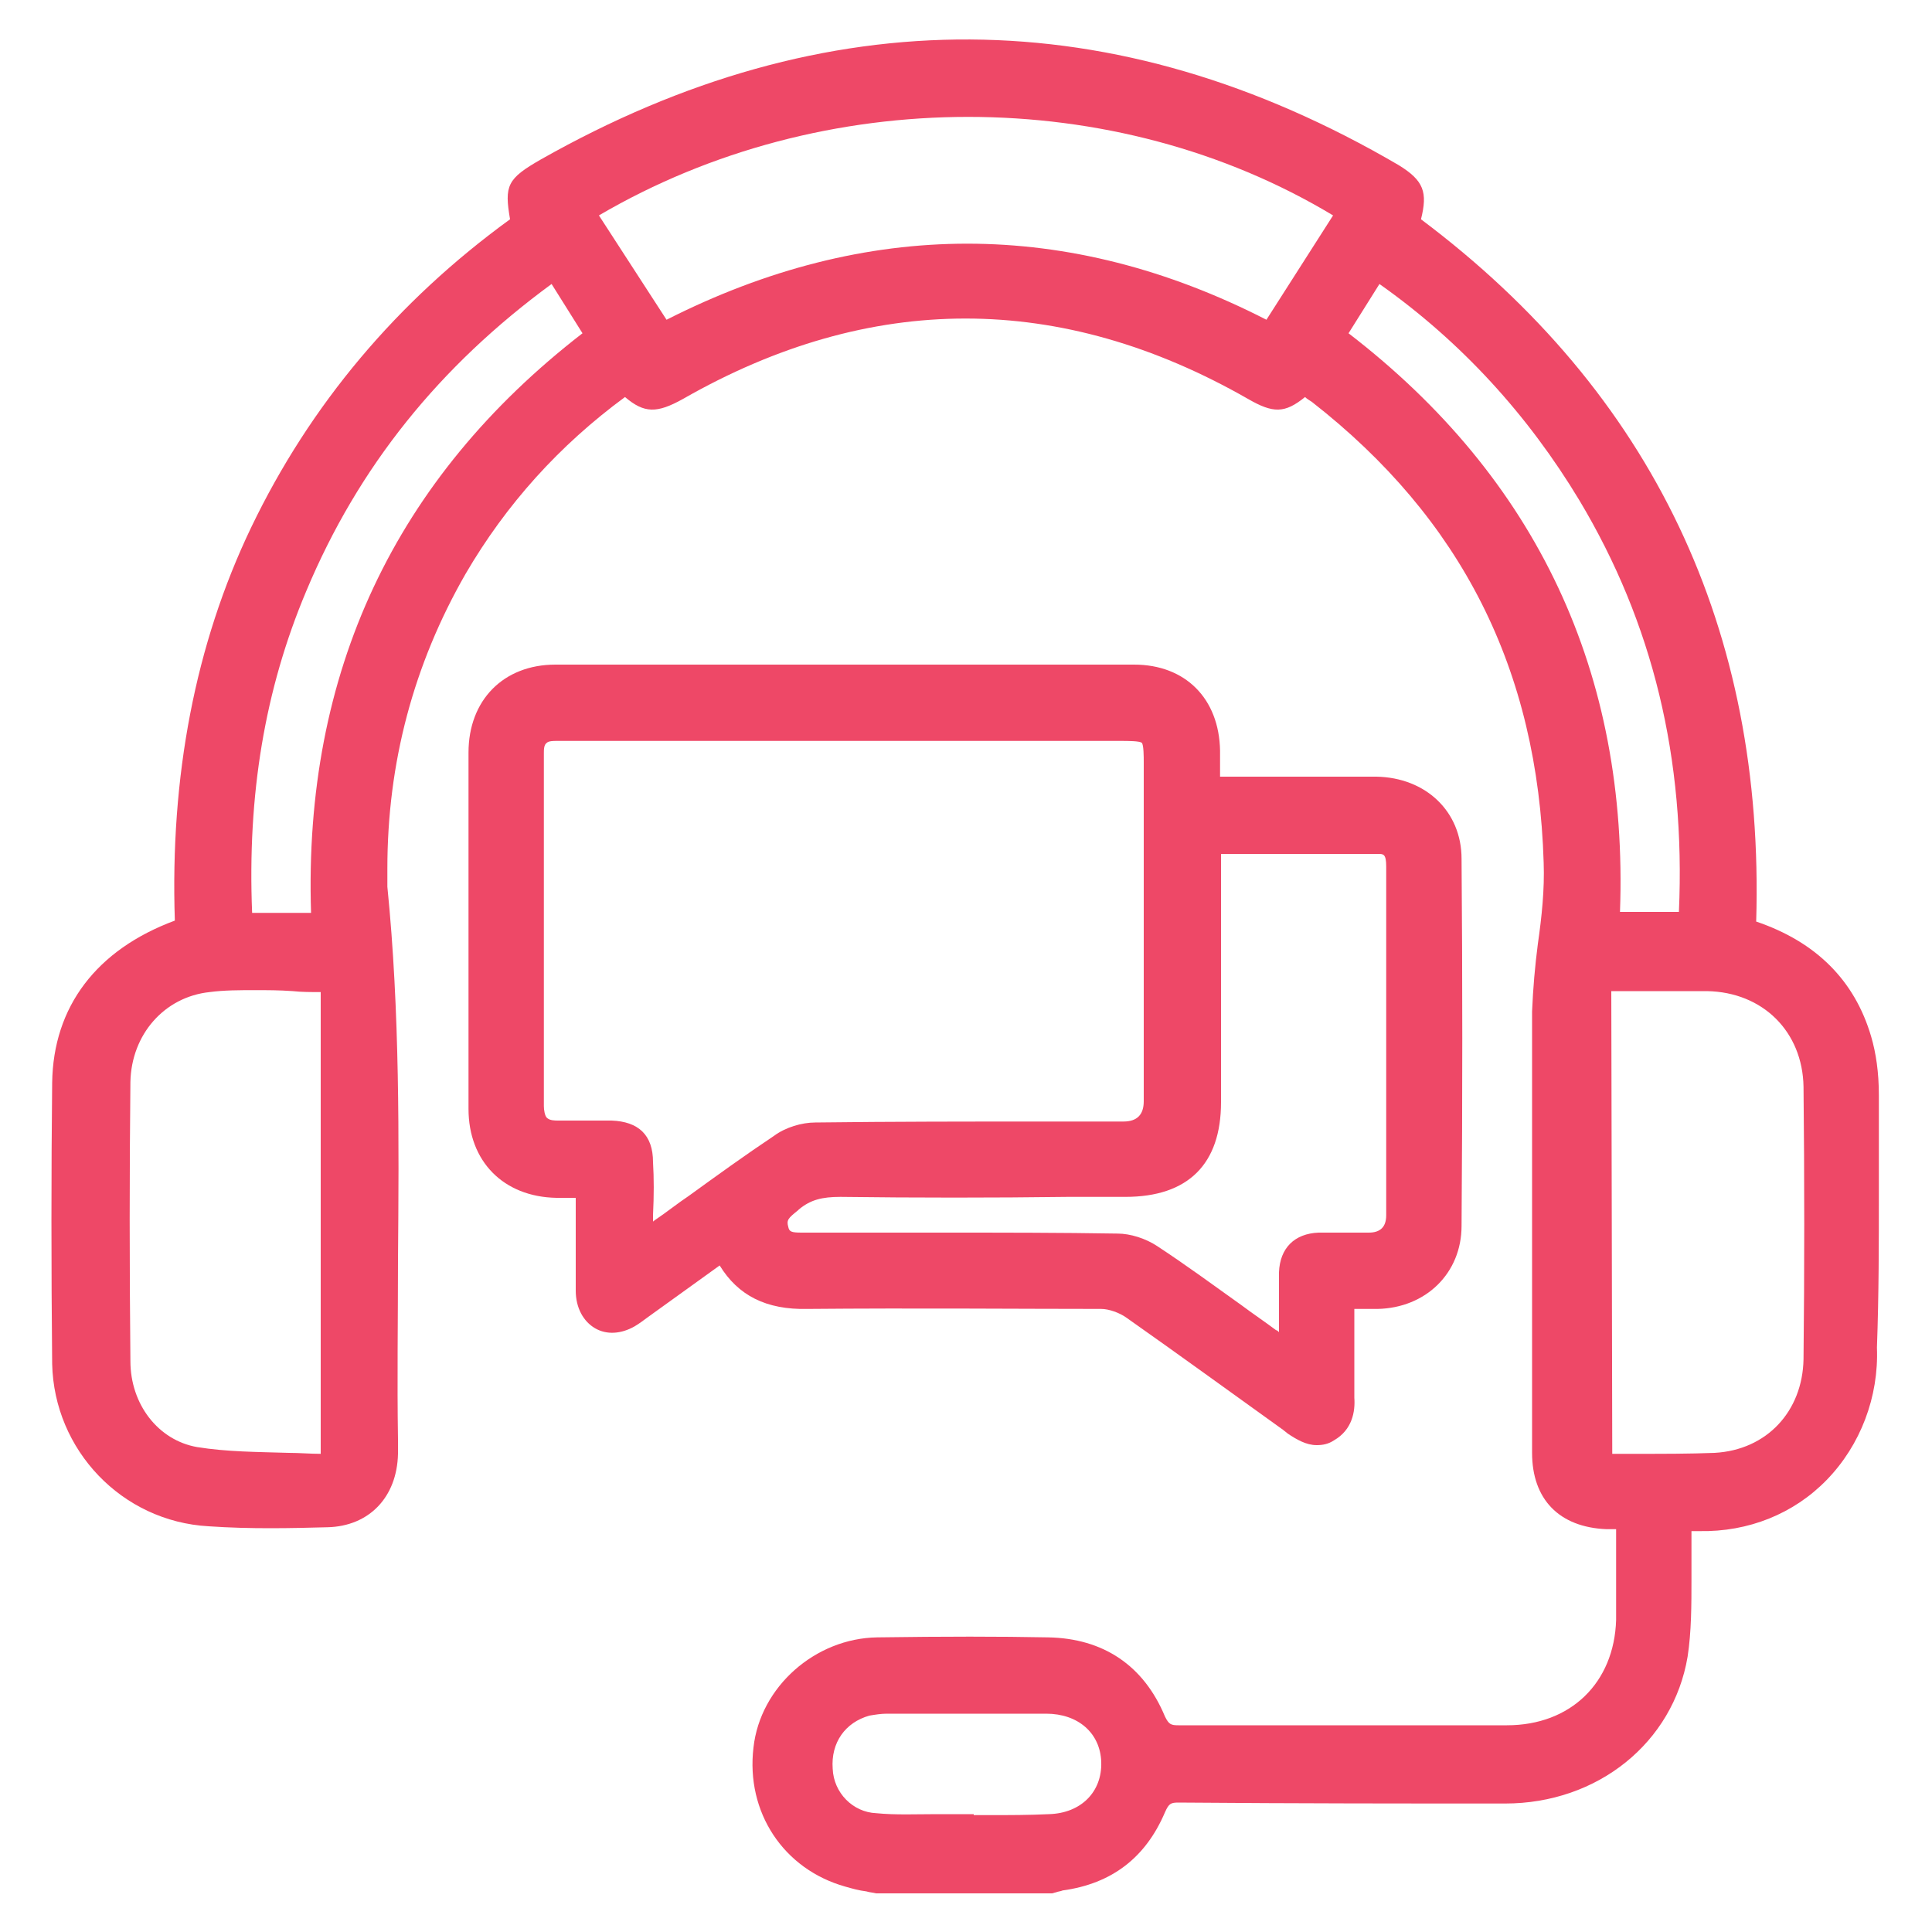
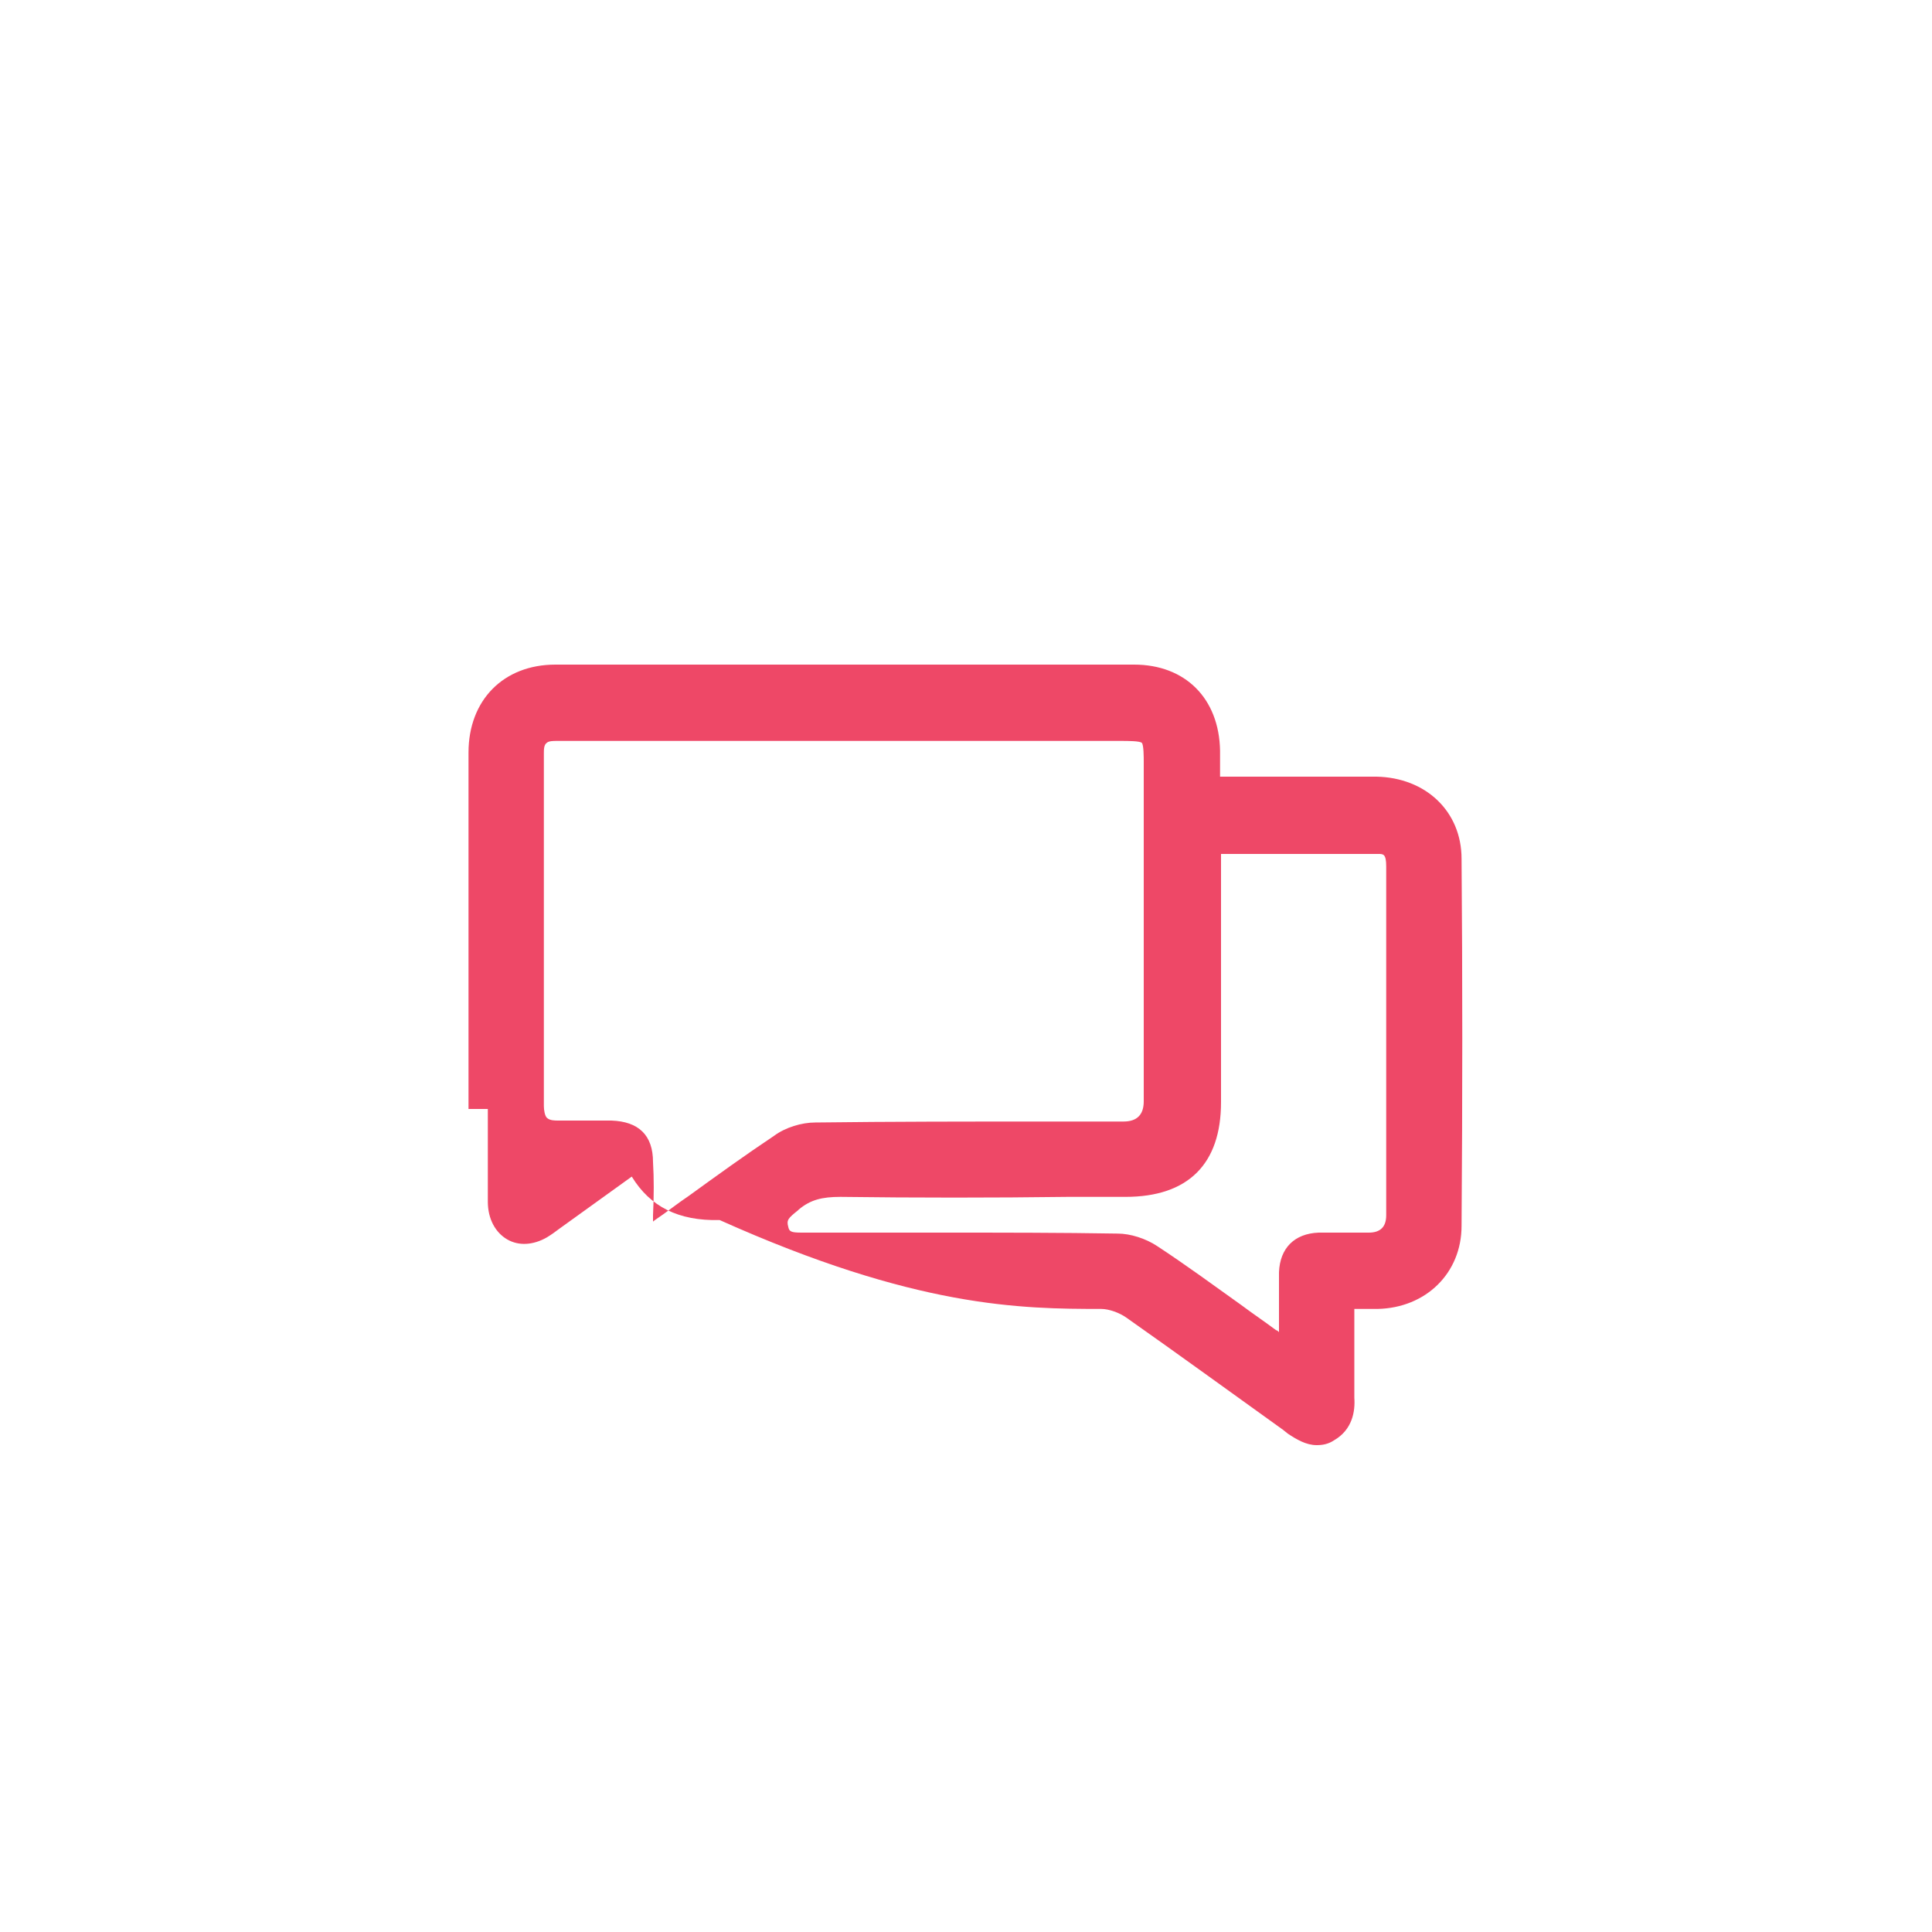
<svg xmlns="http://www.w3.org/2000/svg" version="1.1" id="Layer_1" x="0px" y="0px" viewBox="0 0 200 200" style="enable-background:new 0 0 200 200;" xml:space="preserve">
  <style type="text/css">
	.st0{fill:#EE4867;}
</style>
-   <path class="st0" d="M194.5,123.3c0-3.3,0-6.6,0-9.9c0-2.4-0.3-4.4-0.8-6.1c-1.7-5.8-5.7-9.8-11.9-11.9  c0.9-30.2-10.7-54.7-34.7-72.7c0.7-2.8,0.3-4-2.3-5.6C115.4-0.1,85.5-0.2,56,16.5c-3.5,2-3.8,2.7-3.2,6.2  C41.1,31.2,32.1,41.9,26,54.6c-5.8,12.1-8.4,25.8-7.9,40.7c-8.1,3-12.6,8.9-12.7,16.8c-0.1,9.2-0.1,19.1,0,29.1  c0.2,8.9,7.2,16.3,16.2,16.8c4.3,0.3,8.6,0.2,12.3,0.1c4.3-0.1,7.2-3.1,7.3-7.6c0-0.5,0-1,0-1.5c-0.1-6.1,0-12.4,0-18.4  c0.1-12.7,0.2-25.9-1.1-38.8c0-0.4,0-0.8,0-1.2c0-0.2,0-0.5,0-0.7c0-10.9,2.7-21.1,8.1-30.5c4.2-7.2,9.7-13.3,16.5-18.3  c2,1.7,3.3,1.7,6,0.2c19.4-11.1,39.1-11.1,58.5,0c2.6,1.5,3.8,1.5,5.9-0.2c0.2,0.2,0.4,0.3,0.7,0.5c15.5,12.1,23.4,27.7,24,47.7  c0.1,2.8-0.2,5.6-0.6,8.4c-0.3,2.3-0.5,4.6-0.6,7c0,2.8,0,5.5,0,8.2c0,1.2,0,2.4,0,3.7v9.6c0,8.1,0,16.1,0,24.2  c0,4.8,2.8,7.7,7.7,7.9c0.3,0,0.6,0,1,0c0,0.8,0,1.6,0,2.4c0,2.4,0,4.7,0,7c-0.2,6.5-4.7,10.9-11.3,10.9c-6.4,0-12.9,0-19.4,0  c-4.9,0-9.7,0-14.6,0l0,0c-0.8,0-1-0.1-1.4-0.9c-2.2-5.3-6.4-8.1-12.1-8.2c-5.1-0.1-10.6-0.1-17.7,0c-6.4,0.1-12.1,5.1-12.8,11.4  c-0.8,6.7,3.1,12.6,9.5,14.4c0.7,0.2,1.4,0.4,2.2,0.5c0.3,0.1,0.6,0.1,1,0.2l18.1,0l0.1,0c0.1,0,0.3-0.1,0.4-0.1  c0.2-0.1,0.5-0.1,0.7-0.2c5.1-0.7,8.6-3.4,10.6-8.1c0.4-0.9,0.6-1,1.4-1c12.5,0.1,23.5,0.1,33.8,0.1c9.6,0,17.4-6.3,18.9-15.2  c0.4-2.6,0.4-5.4,0.4-8c0-1.1,0-2.3,0-3.4c0-0.5,0-1.1,0-1.6c0.3,0,0.5,0,0.8,0c5.1,0.1,9.8-1.8,13.2-5.3c3.5-3.6,5.4-8.6,5.2-13.7  C194.5,134,194.5,128.6,194.5,123.3L194.5,123.3z M138,22.3l-6.9,10.8c-20.5-10.5-41.4-10.5-62.1,0L62,22.3  C85.2,8.7,115.4,8.7,138,22.3L138,22.3z M33.2,102.7v47.8c-1.1,0-2.2-0.1-3.3-0.1c-3.3-0.1-6.4-0.1-9.5-0.6c-4-0.7-6.9-4.4-6.9-8.9  c-0.1-9.9-0.1-19.6,0-28.9c0.1-4.9,3.5-8.8,8.2-9.3c1.5-0.2,3.1-0.2,4.7-0.2c1.3,0,2.5,0,3.9,0.1C31.2,102.7,32.2,102.7,33.2,102.7z   M32.2,94.5h-6.1c-0.5-12.2,1.3-23.1,5.6-33.3c5.4-12.9,13.8-23.3,25.4-31.8l3.2,5.1C40.9,49.5,31.4,69.6,32.2,94.5z M139.6,34.5  l3.2-5.1c8.5,6,15.4,13.6,20.7,22.4c7.6,12.7,11,26.7,10.3,42.6h-6.1C168.6,69.7,159.1,49.5,139.6,34.5L139.6,34.5z M166.8,102.6  c0.1,0,0.3,0,0.4,0h1.9c2.5,0,5.1,0,7.6,0c5.8,0.1,9.9,4.2,10,9.9c0.1,9.5,0.1,19,0,28.2c-0.1,5.4-3.8,9.4-9.2,9.7  c-2.6,0.1-5.2,0.1-7.9,0.1c-0.9,0-1.8,0-2.7,0L166.8,102.6L166.8,102.6z M102.5,187.9c-0.6,0-1.1,0-1.7,0v-0.1h-1  c-0.9,0-1.9,0-2.8,0c-2.1,0-4.3,0.1-6.3-0.1c-2.4-0.1-4.4-2.1-4.5-4.6c-0.2-2.7,1.3-4.8,3.8-5.5c0.6-0.1,1.2-0.2,1.8-0.2  c5.5,0,11,0,16.5,0c3.3,0,5.6,2,5.7,5c0.1,3.1-2.1,5.3-5.4,5.4C106.5,187.9,104.5,187.9,102.5,187.9L102.5,187.9z" />
-   <path class="st0" d="M114,135.5c0.8,0,1.9,0.4,2.6,0.9c5.4,3.8,10.9,7.8,16.2,11.6l0.5,0.4c0.9,0.6,1.9,1.2,3,1.2  c0.6,0,1.2-0.1,1.8-0.5c1.9-1.1,2.2-3,2.1-4.4c0-2.4,0-4.7,0-7.1v-2.1h0.2c0.8,0,1.5,0,2.2,0c5-0.1,8.7-3.7,8.7-8.6  c0.1-13.4,0.1-25.8,0-38c0-4.9-3.7-8.4-8.8-8.5c-3.5,0-7,0-10.5,0h-5.7v-0.3c0-0.9,0-1.7,0-2.4c-0.1-5.4-3.6-8.9-8.9-8.9  c-19.1,0-39.3,0-59.9,0c-5.4,0-9,3.7-9,9.1c0,11.7,0,23.8,0,36.9c0,5.4,3.6,9.1,9.1,9.2c0.7,0,1.3,0,2,0h0c0,0.8,0,1.6,0,2.3  c0,2.5,0,4.9,0,7.3c0,1.8,0.8,3.2,2,3.9c1.2,0.7,2.7,0.6,4.1-0.2c0.5-0.3,0.9-0.6,1.3-0.9l7.5-5.4c1.9,3.1,4.8,4.6,9.1,4.5  C94.8,135.4,105.7,135.5,114,135.5L114,135.5z M67.6,120.3c0-2.8-1.5-4.2-4.3-4.3c-0.9,0-1.8,0-2.8,0c-0.9,0-1.8,0-2.7,0  c-0.4,0-0.9,0-1.2-0.3c-0.2-0.2-0.3-0.8-0.3-1.2c0-12.2,0-24.4,0-36.5c0-0.4,0-0.9,0.3-1.1c0.2-0.2,0.7-0.2,1-0.2c0.3,0,0.5,0,0.8,0  H59h57.1c0.6,0,1.9,0,2.1,0.2c0.2,0.2,0.2,1.5,0.2,2c0,11.7,0,23.4,0,35.1c0,1.4-0.7,2.1-2.1,2.1h-8.1c-7.8,0-15.9,0-23.8,0.1  c-1.4,0-3.1,0.5-4.3,1.4c-3,2-5.9,4.1-8.8,6.2c-1.2,0.8-2.3,1.7-3.5,2.5c-0.1,0.1-0.2,0.1-0.2,0.2v-0.7  C67.7,123.7,67.7,122,67.6,120.3L67.6,120.3z M81.6,127c-0.2-0.7,0-0.9,1-1.7l0.1-0.1c1.2-1,2.4-1.3,4.3-1.3  c7.8,0.1,15.8,0.1,23.5,0h6c6.5,0,9.9-3.4,9.9-9.8c0-5.8,0-11.5,0-17.2v-8.5h3.9c4.2,0,8.3,0,12.4,0c0.5,0,0.8,0,0.8,1.3  c0,2.7,0,5.4,0,8.2V108c0,5.9,0,11.9,0,17.8c0,1.2-0.6,1.8-1.8,1.8c-0.6,0-1.2,0-1.8,0c-1.1,0-2.3,0-3.4,0c-2.5,0.1-4,1.6-4.1,4.1  c0,1.8,0,3.6,0,5.4c0,0.2,0,0.5,0,0.8c-0.1-0.1-0.2-0.2-0.3-0.2c-1.2-0.9-2.4-1.7-3.6-2.6c-2.8-2-5.8-4.2-8.7-6.1  c-1.2-0.8-2.8-1.3-4.1-1.3c-5.9-0.1-11.9-0.1-17.9-0.1c-2.2,0-4.4,0-6.5,0h-7.9H83C81.9,127.6,81.7,127.5,81.6,127L81.6,127z" />
+   <path class="st0" d="M114,135.5c0.8,0,1.9,0.4,2.6,0.9c5.4,3.8,10.9,7.8,16.2,11.6l0.5,0.4c0.9,0.6,1.9,1.2,3,1.2  c0.6,0,1.2-0.1,1.8-0.5c1.9-1.1,2.2-3,2.1-4.4c0-2.4,0-4.7,0-7.1v-2.1h0.2c0.8,0,1.5,0,2.2,0c5-0.1,8.7-3.7,8.7-8.6  c0.1-13.4,0.1-25.8,0-38c0-4.9-3.7-8.4-8.8-8.5c-3.5,0-7,0-10.5,0h-5.7v-0.3c0-0.9,0-1.7,0-2.4c-0.1-5.4-3.6-8.9-8.9-8.9  c-19.1,0-39.3,0-59.9,0c-5.4,0-9,3.7-9,9.1c0,11.7,0,23.8,0,36.9c0.7,0,1.3,0,2,0h0c0,0.8,0,1.6,0,2.3  c0,2.5,0,4.9,0,7.3c0,1.8,0.8,3.2,2,3.9c1.2,0.7,2.7,0.6,4.1-0.2c0.5-0.3,0.9-0.6,1.3-0.9l7.5-5.4c1.9,3.1,4.8,4.6,9.1,4.5  C94.8,135.4,105.7,135.5,114,135.5L114,135.5z M67.6,120.3c0-2.8-1.5-4.2-4.3-4.3c-0.9,0-1.8,0-2.8,0c-0.9,0-1.8,0-2.7,0  c-0.4,0-0.9,0-1.2-0.3c-0.2-0.2-0.3-0.8-0.3-1.2c0-12.2,0-24.4,0-36.5c0-0.4,0-0.9,0.3-1.1c0.2-0.2,0.7-0.2,1-0.2c0.3,0,0.5,0,0.8,0  H59h57.1c0.6,0,1.9,0,2.1,0.2c0.2,0.2,0.2,1.5,0.2,2c0,11.7,0,23.4,0,35.1c0,1.4-0.7,2.1-2.1,2.1h-8.1c-7.8,0-15.9,0-23.8,0.1  c-1.4,0-3.1,0.5-4.3,1.4c-3,2-5.9,4.1-8.8,6.2c-1.2,0.8-2.3,1.7-3.5,2.5c-0.1,0.1-0.2,0.1-0.2,0.2v-0.7  C67.7,123.7,67.7,122,67.6,120.3L67.6,120.3z M81.6,127c-0.2-0.7,0-0.9,1-1.7l0.1-0.1c1.2-1,2.4-1.3,4.3-1.3  c7.8,0.1,15.8,0.1,23.5,0h6c6.5,0,9.9-3.4,9.9-9.8c0-5.8,0-11.5,0-17.2v-8.5h3.9c4.2,0,8.3,0,12.4,0c0.5,0,0.8,0,0.8,1.3  c0,2.7,0,5.4,0,8.2V108c0,5.9,0,11.9,0,17.8c0,1.2-0.6,1.8-1.8,1.8c-0.6,0-1.2,0-1.8,0c-1.1,0-2.3,0-3.4,0c-2.5,0.1-4,1.6-4.1,4.1  c0,1.8,0,3.6,0,5.4c0,0.2,0,0.5,0,0.8c-0.1-0.1-0.2-0.2-0.3-0.2c-1.2-0.9-2.4-1.7-3.6-2.6c-2.8-2-5.8-4.2-8.7-6.1  c-1.2-0.8-2.8-1.3-4.1-1.3c-5.9-0.1-11.9-0.1-17.9-0.1c-2.2,0-4.4,0-6.5,0h-7.9H83C81.9,127.6,81.7,127.5,81.6,127L81.6,127z" />
</svg>